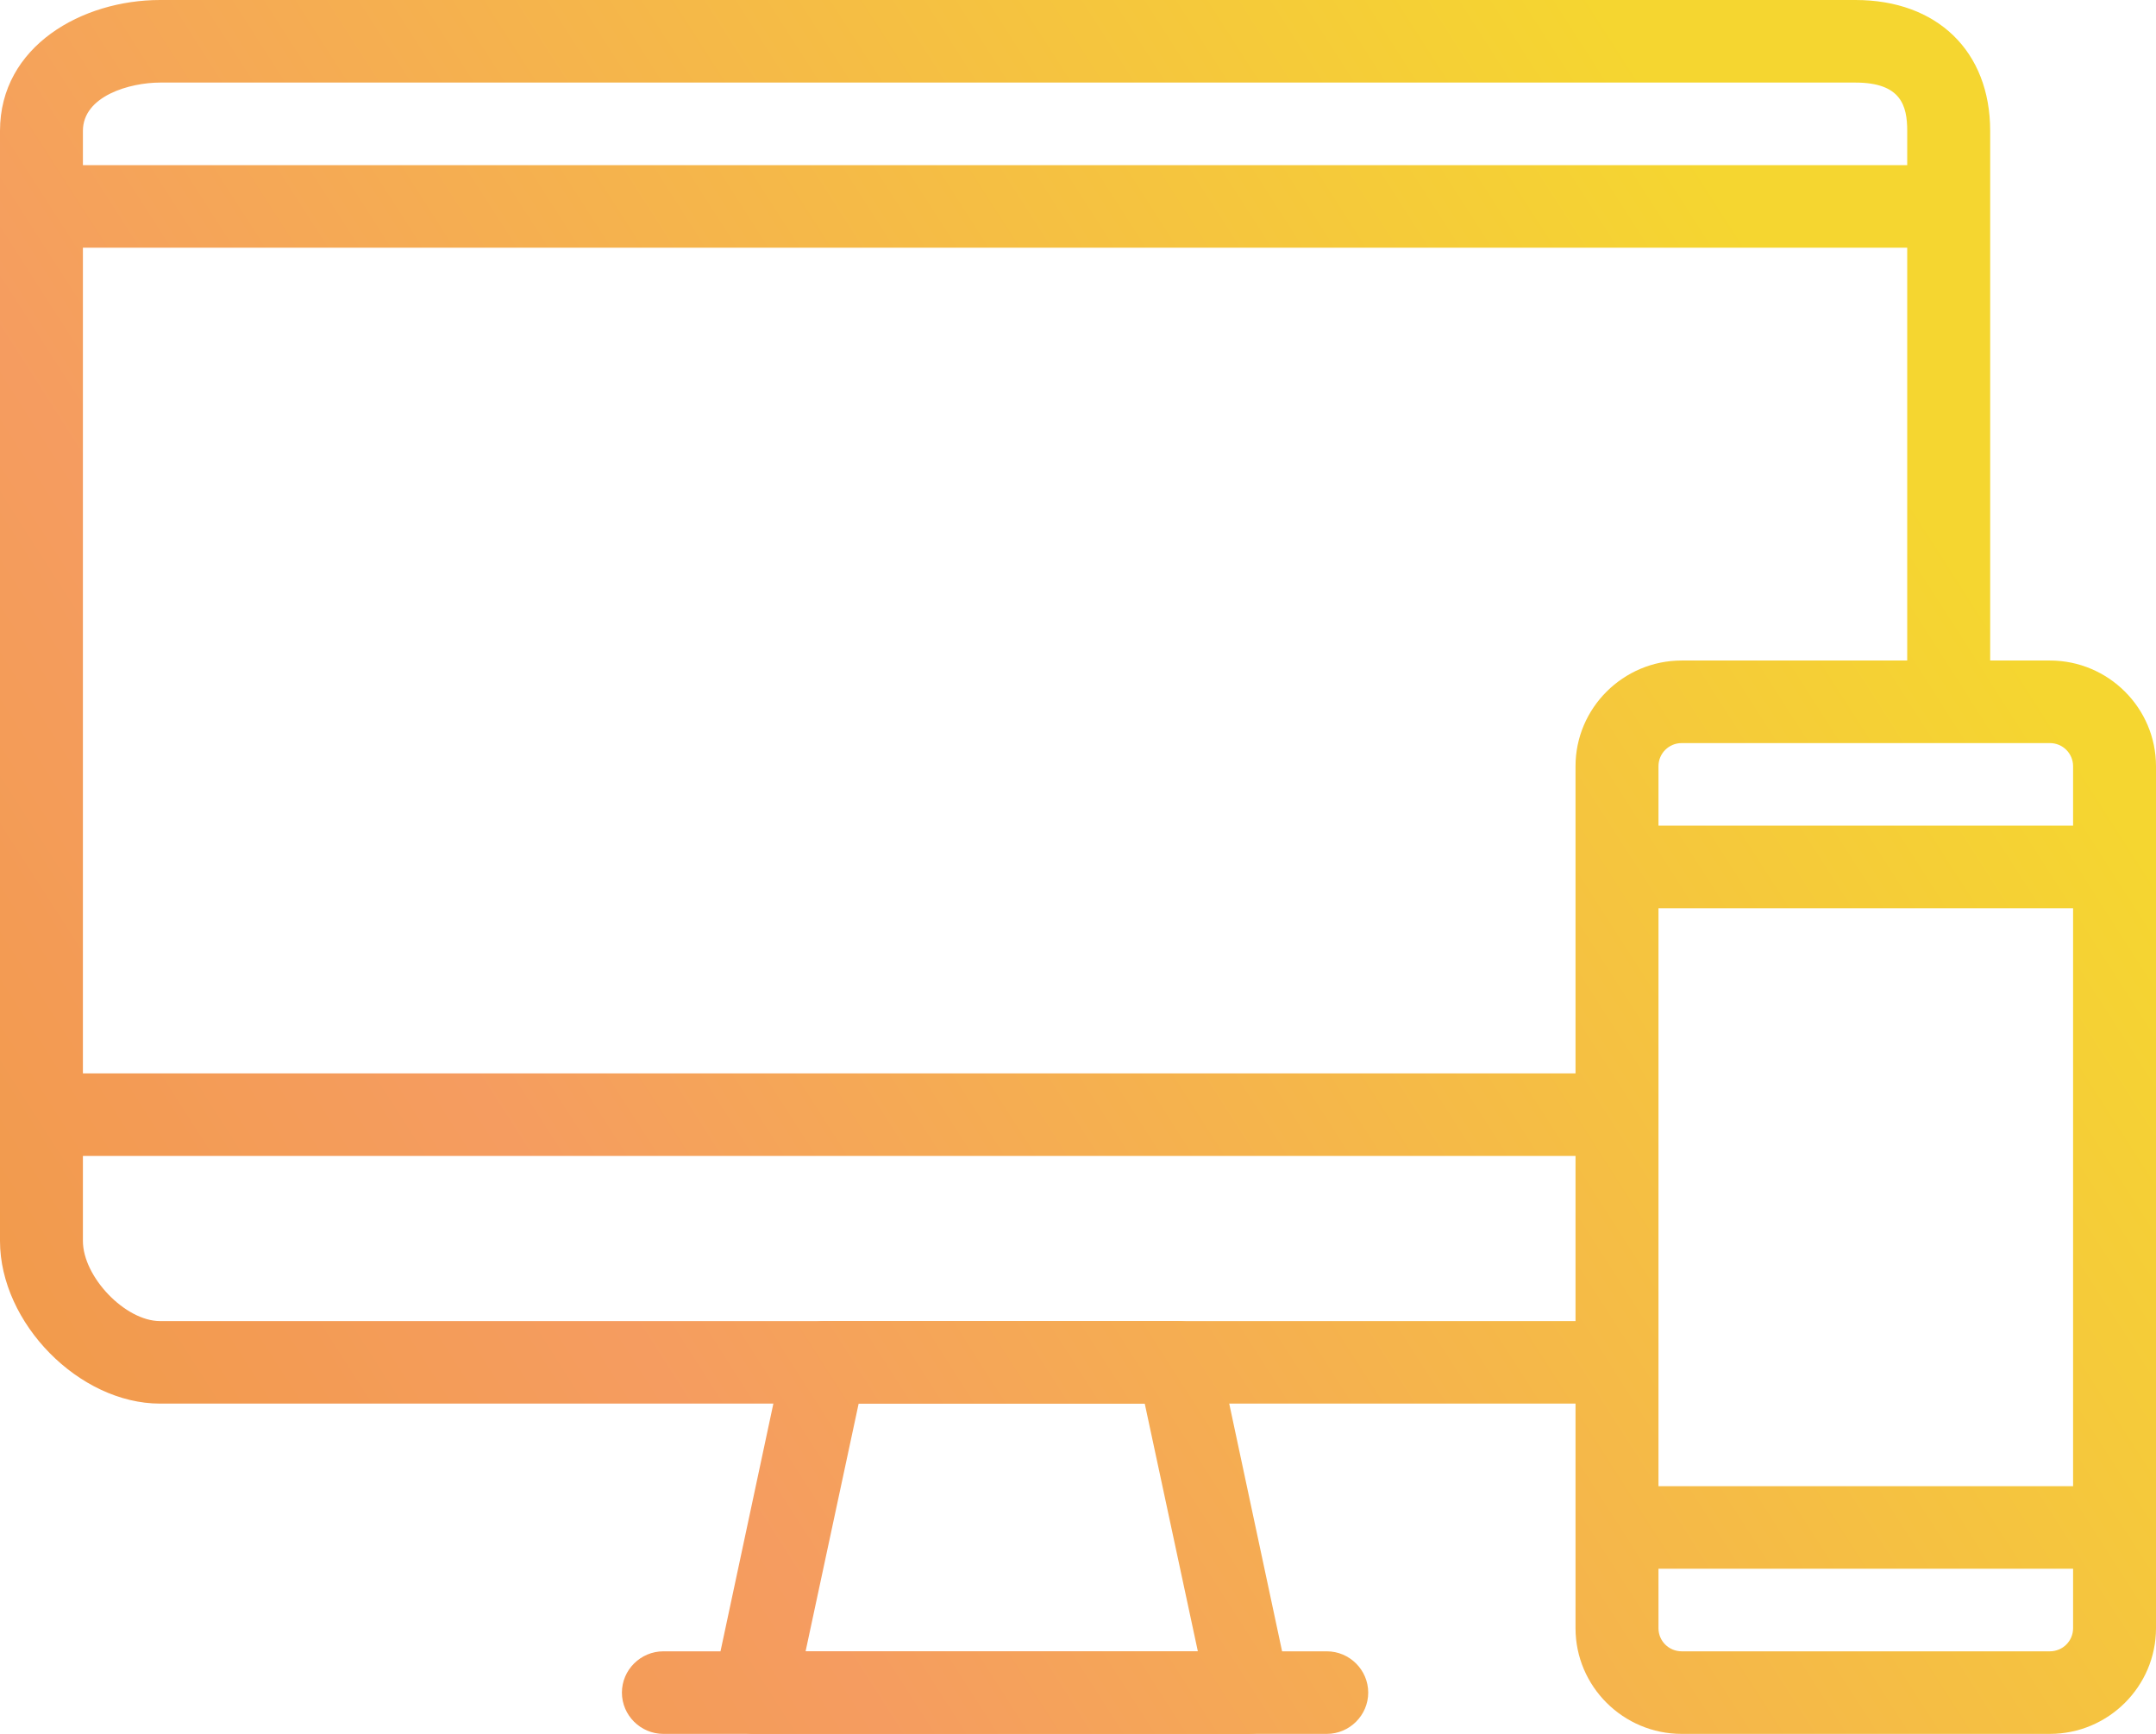
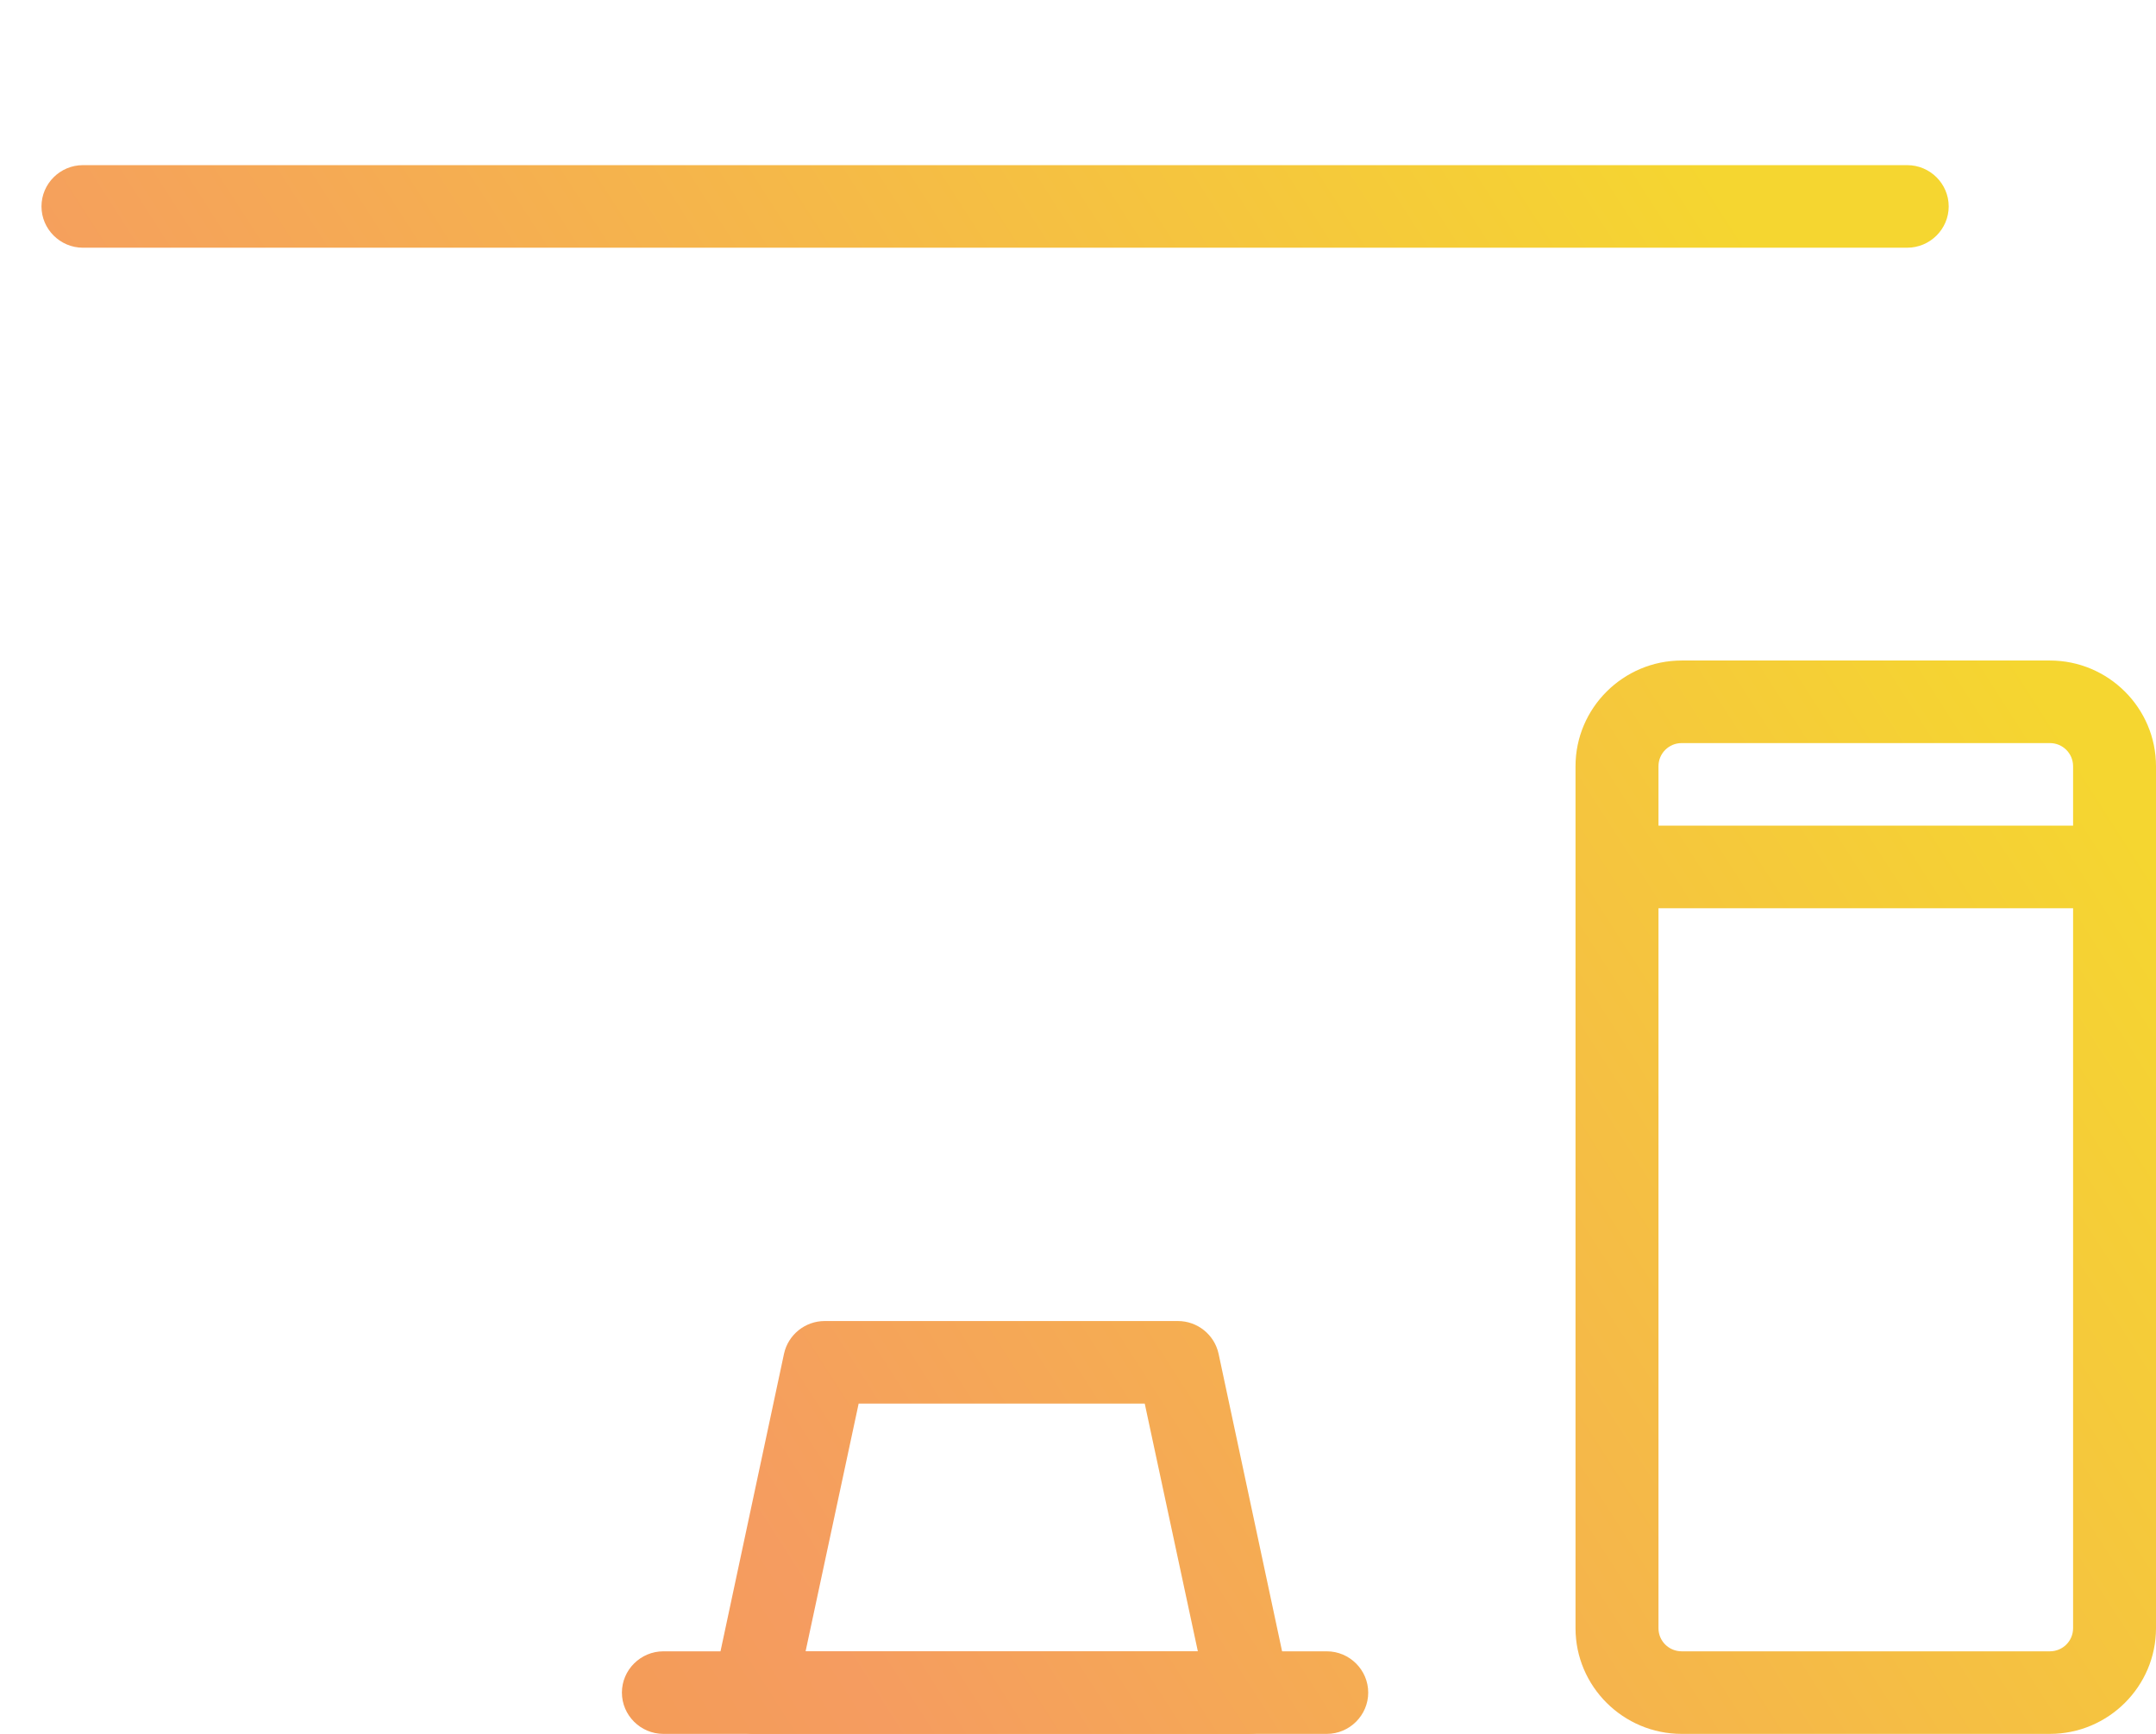
<svg xmlns="http://www.w3.org/2000/svg" width="46" height="37" viewBox="0 0 46 37" fill="none">
  <g clip-path="url(#clip0_1320_20576)">
    <path d="M43.736 37H35.88C34.633 37 33.615 35.987 33.615 34.745V16.351C33.615 15.108 34.633 14.095 35.88 14.095H43.736C44.983 14.095 46 15.108 46 16.351V34.745C46 35.987 44.983 37 43.736 37ZM35.88 15.857C35.606 15.857 35.385 16.077 35.385 16.351V34.745C35.385 35.018 35.606 35.238 35.88 35.238H43.736C44.01 35.238 44.231 35.018 44.231 34.745V16.351C44.231 16.077 44.01 15.857 43.736 15.857H35.88Z" fill="url(#paint0_linear_1320_20576)" />
    <path d="M44.231 19.381H35.385C34.898 19.381 34.5 18.985 34.5 18.5C34.5 18.016 34.898 17.619 35.385 17.619H44.231C44.717 17.619 45.115 18.016 45.115 18.5C45.115 18.985 44.717 19.381 44.231 19.381Z" fill="url(#paint1_linear_1320_20576)" />
-     <path d="M44.231 33.476H35.385C34.898 33.476 34.5 33.08 34.5 32.595C34.5 32.111 34.898 31.714 35.385 31.714H44.231C44.717 31.714 45.115 32.111 45.115 32.595C45.115 33.08 44.717 33.476 44.231 33.476Z" fill="url(#paint2_linear_1320_20576)" />
-     <path d="M33.615 29.952H3.415C1.69 29.952 0 28.235 0 26.481V2.793C0 0.978 1.76 0 3.415 0H39.587C41.329 0 42.462 1.092 42.462 2.793V14.095C42.462 14.58 42.063 14.976 41.577 14.976C41.09 14.976 40.692 14.58 40.692 14.095V2.793C40.692 2.255 40.56 1.762 39.587 1.762H3.415C2.778 1.762 1.769 2.044 1.769 2.793V26.481C1.769 27.248 2.672 28.191 3.415 28.191H33.615C34.102 28.191 34.5 28.587 34.5 29.071C34.5 29.556 34.102 29.952 33.615 29.952Z" fill="url(#paint3_linear_1320_20576)" />
    <path d="M40.692 5.286H1.769C1.283 5.286 0.885 4.889 0.885 4.405C0.885 3.92 1.283 3.524 1.769 3.524H40.692C41.179 3.524 41.577 3.92 41.577 4.405C41.577 4.889 41.179 5.286 40.692 5.286Z" fill="url(#paint4_linear_1320_20576)" />
-     <path d="M33.615 24.667H1.769C1.283 24.667 0.885 24.27 0.885 23.786C0.885 23.301 1.283 22.905 1.769 22.905H33.615C34.102 22.905 34.5 23.301 34.5 23.786C34.5 24.27 34.102 24.667 33.615 24.667Z" fill="url(#paint5_linear_1320_20576)" />
    <path d="M26.645 37H16.091C15.826 37 15.569 36.877 15.401 36.674C15.233 36.471 15.171 36.198 15.224 35.934L16.728 28.886C16.817 28.481 17.179 28.19 17.595 28.19H25.132C25.548 28.19 25.91 28.481 25.999 28.886L27.503 35.934C27.556 36.198 27.494 36.463 27.326 36.674C27.158 36.877 26.901 37 26.636 37H26.645ZM17.188 35.238H25.557L24.424 29.952H18.32L17.188 35.238Z" fill="url(#paint6_linear_1320_20576)" />
    <path d="M28.308 37H14.154C13.667 37 13.269 36.603 13.269 36.119C13.269 35.635 13.667 35.238 14.154 35.238H28.308C28.794 35.238 29.192 35.635 29.192 36.119C29.192 36.603 28.794 37 28.308 37Z" fill="url(#paint7_linear_1320_20576)" />
  </g>
  <defs>
    <linearGradient id="paint0_linear_1320_20576" x1="-7.891" y1="55.861" x2="47.282" y2="20.503" gradientUnits="userSpaceOnUse">
      <stop stop-color="#EB9923" />
      <stop offset="0.5" stop-color="#F59C60" />
      <stop offset="1" stop-color="#F5D630" />
    </linearGradient>
    <linearGradient id="paint1_linear_1320_20576" x1="-11.093" y1="50.858" x2="44.071" y2="15.491" gradientUnits="userSpaceOnUse">
      <stop stop-color="#EB9923" />
      <stop offset="0.5" stop-color="#F59C60" />
      <stop offset="1" stop-color="#F5D630" />
    </linearGradient>
    <linearGradient id="paint2_linear_1320_20576" x1="-4.68" y1="60.874" x2="50.493" y2="25.507" gradientUnits="userSpaceOnUse">
      <stop stop-color="#EB9923" />
      <stop offset="0.5" stop-color="#F59C60" />
      <stop offset="1" stop-color="#F5D630" />
    </linearGradient>
    <linearGradient id="paint3_linear_1320_20576" x1="-19.002" y1="38.524" x2="36.172" y2="3.158" gradientUnits="userSpaceOnUse">
      <stop stop-color="#EB9923" />
      <stop offset="0.5" stop-color="#F59C60" />
      <stop offset="1" stop-color="#F5D630" />
    </linearGradient>
    <linearGradient id="paint4_linear_1320_20576" x1="-22.894" y1="32.454" x2="32.279" y2="-2.912" gradientUnits="userSpaceOnUse">
      <stop stop-color="#EB9923" />
      <stop offset="0.5" stop-color="#F59C60" />
      <stop offset="1" stop-color="#F5D630" />
    </linearGradient>
    <linearGradient id="paint5_linear_1320_20576" x1="-15.092" y1="44.62" x2="40.081" y2="9.263" gradientUnits="userSpaceOnUse">
      <stop stop-color="#EB9923" />
      <stop offset="0.5" stop-color="#F59C60" />
      <stop offset="1" stop-color="#F5D630" />
    </linearGradient>
    <linearGradient id="paint6_linear_1320_20576" x1="-9.801" y1="52.883" x2="45.372" y2="17.526" gradientUnits="userSpaceOnUse">
      <stop stop-color="#EB9923" />
      <stop offset="0.5" stop-color="#F59C60" />
      <stop offset="1" stop-color="#F5D630" />
    </linearGradient>
    <linearGradient id="paint7_linear_1320_20576" x1="-8.448" y1="54.989" x2="46.725" y2="19.622" gradientUnits="userSpaceOnUse">
      <stop stop-color="#EB9923" />
      <stop offset="0.5" stop-color="#F59C60" />
      <stop offset="1" stop-color="#F5D630" />
    </linearGradient>
    <clipPath id="clip0_1320_20576">
      <rect width="46" height="37" fill="white" />
    </clipPath>
  </defs>
</svg>